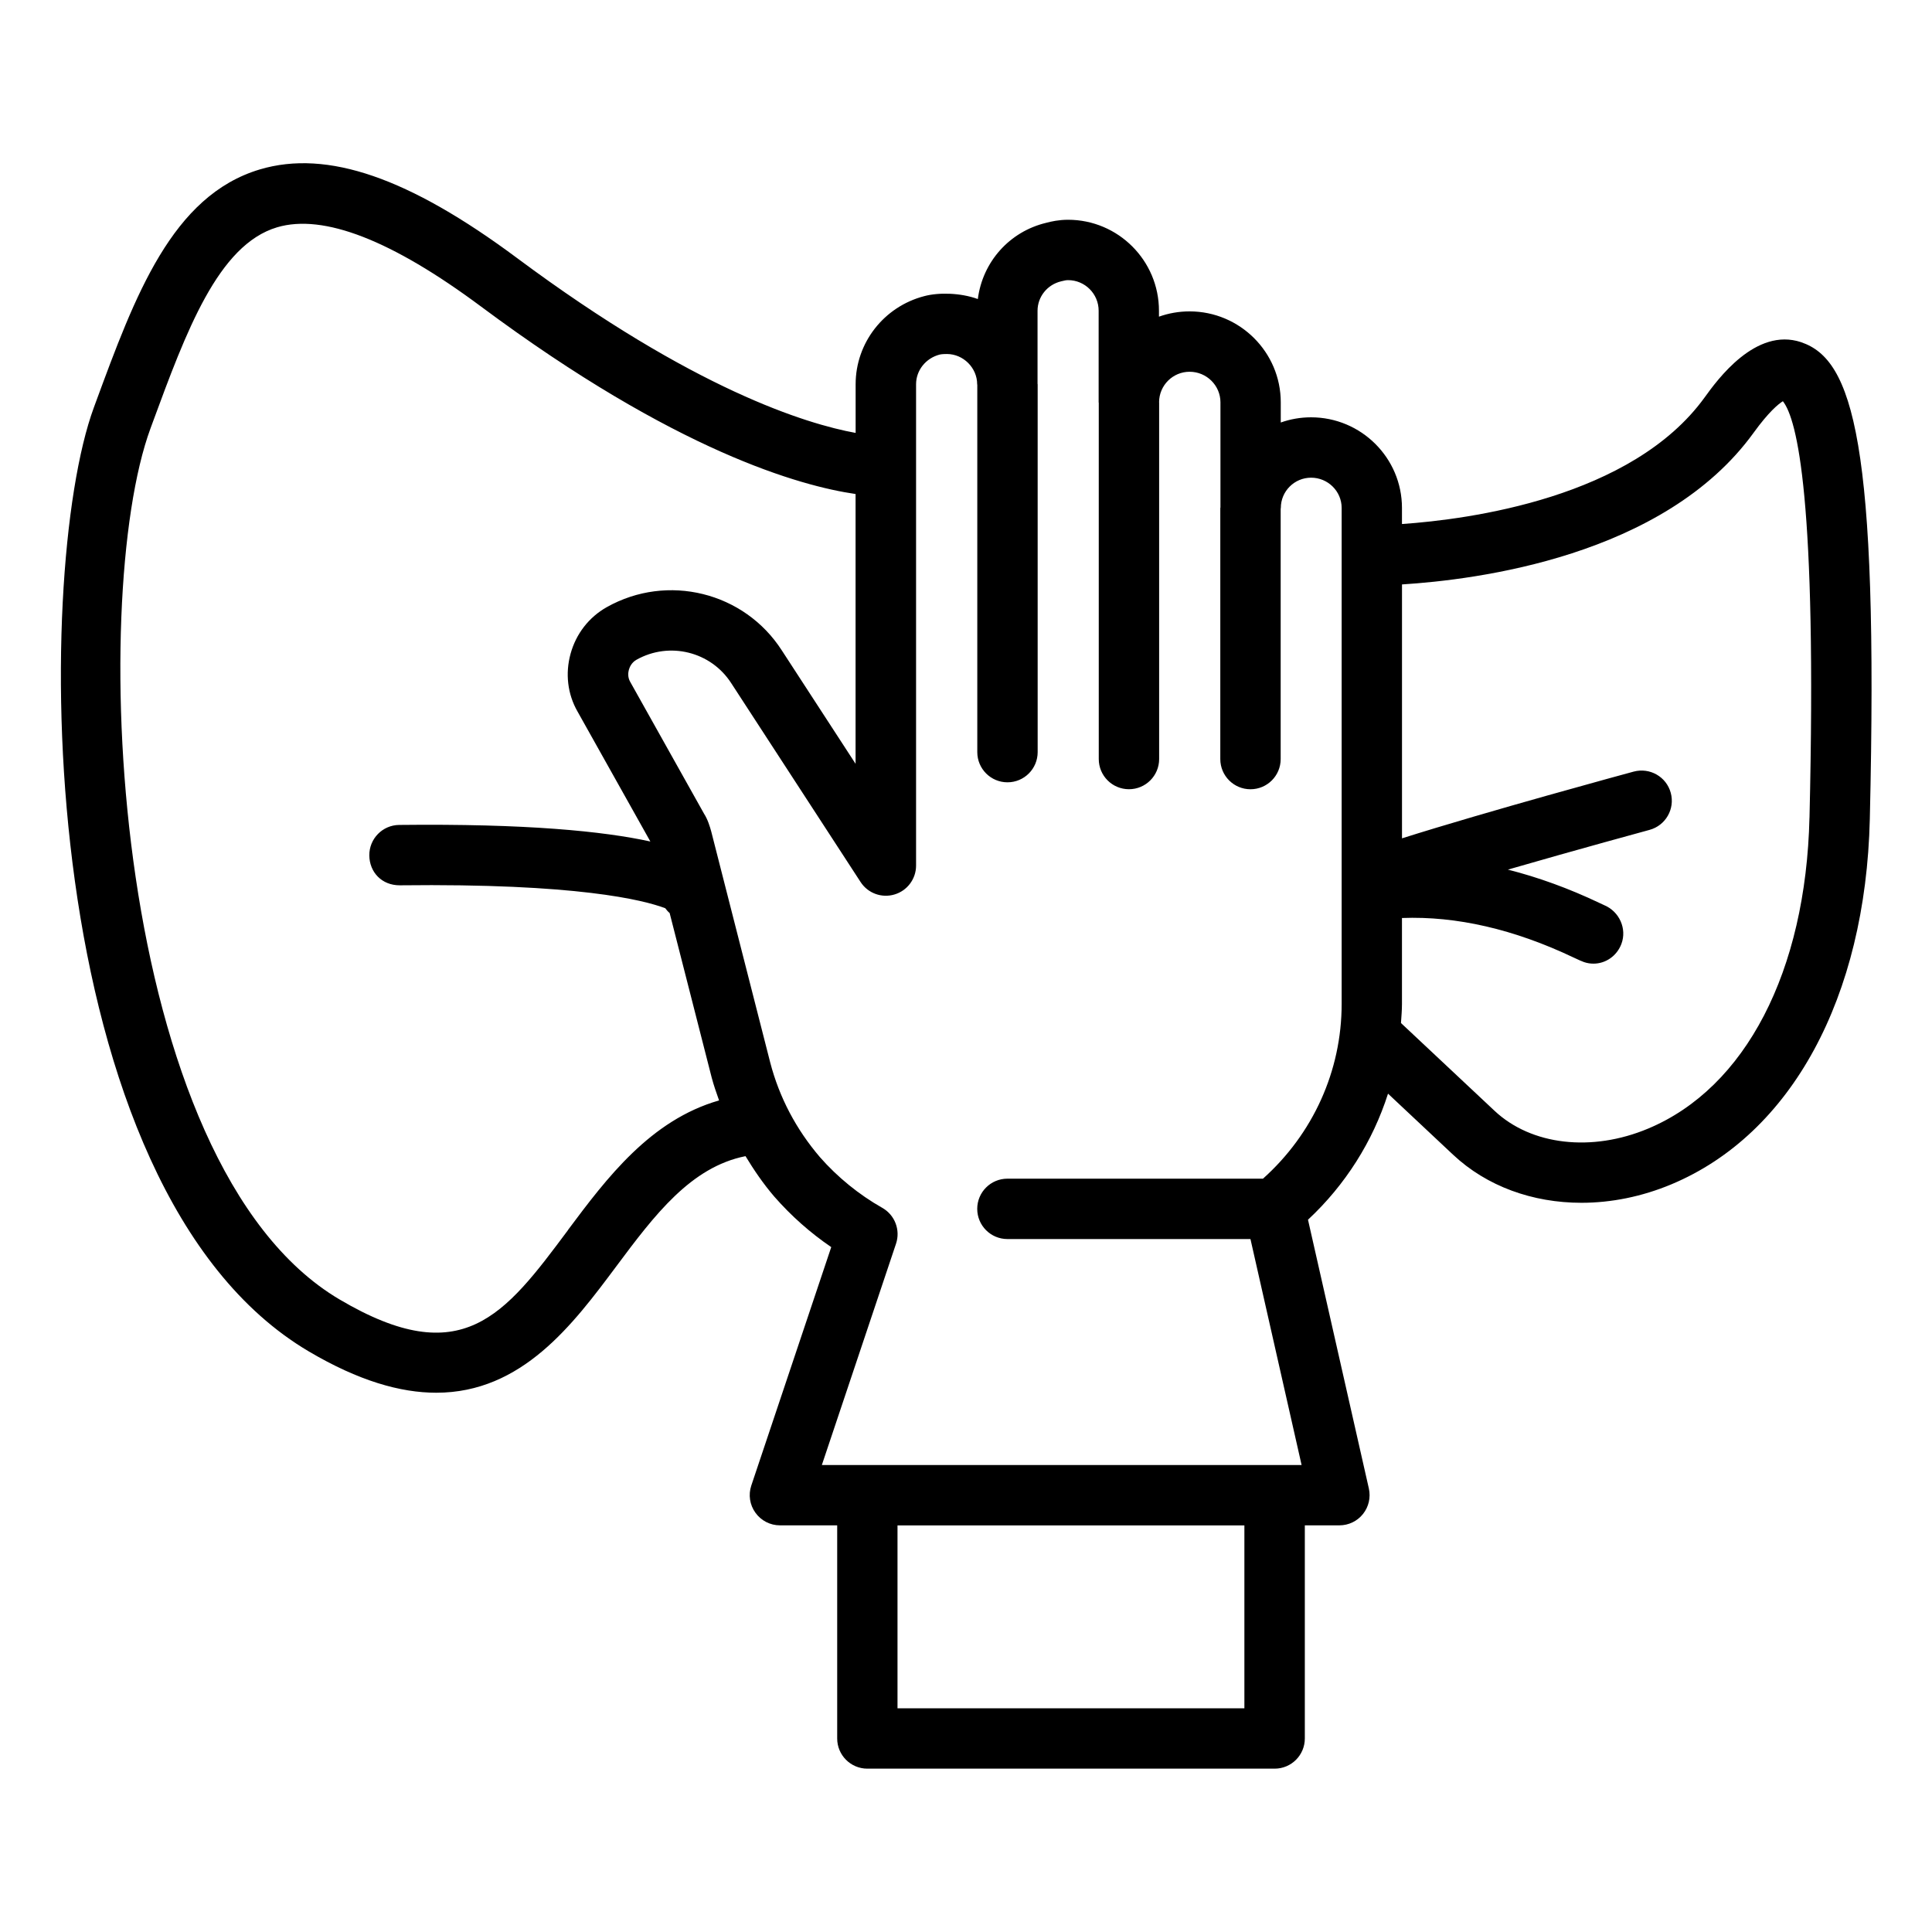
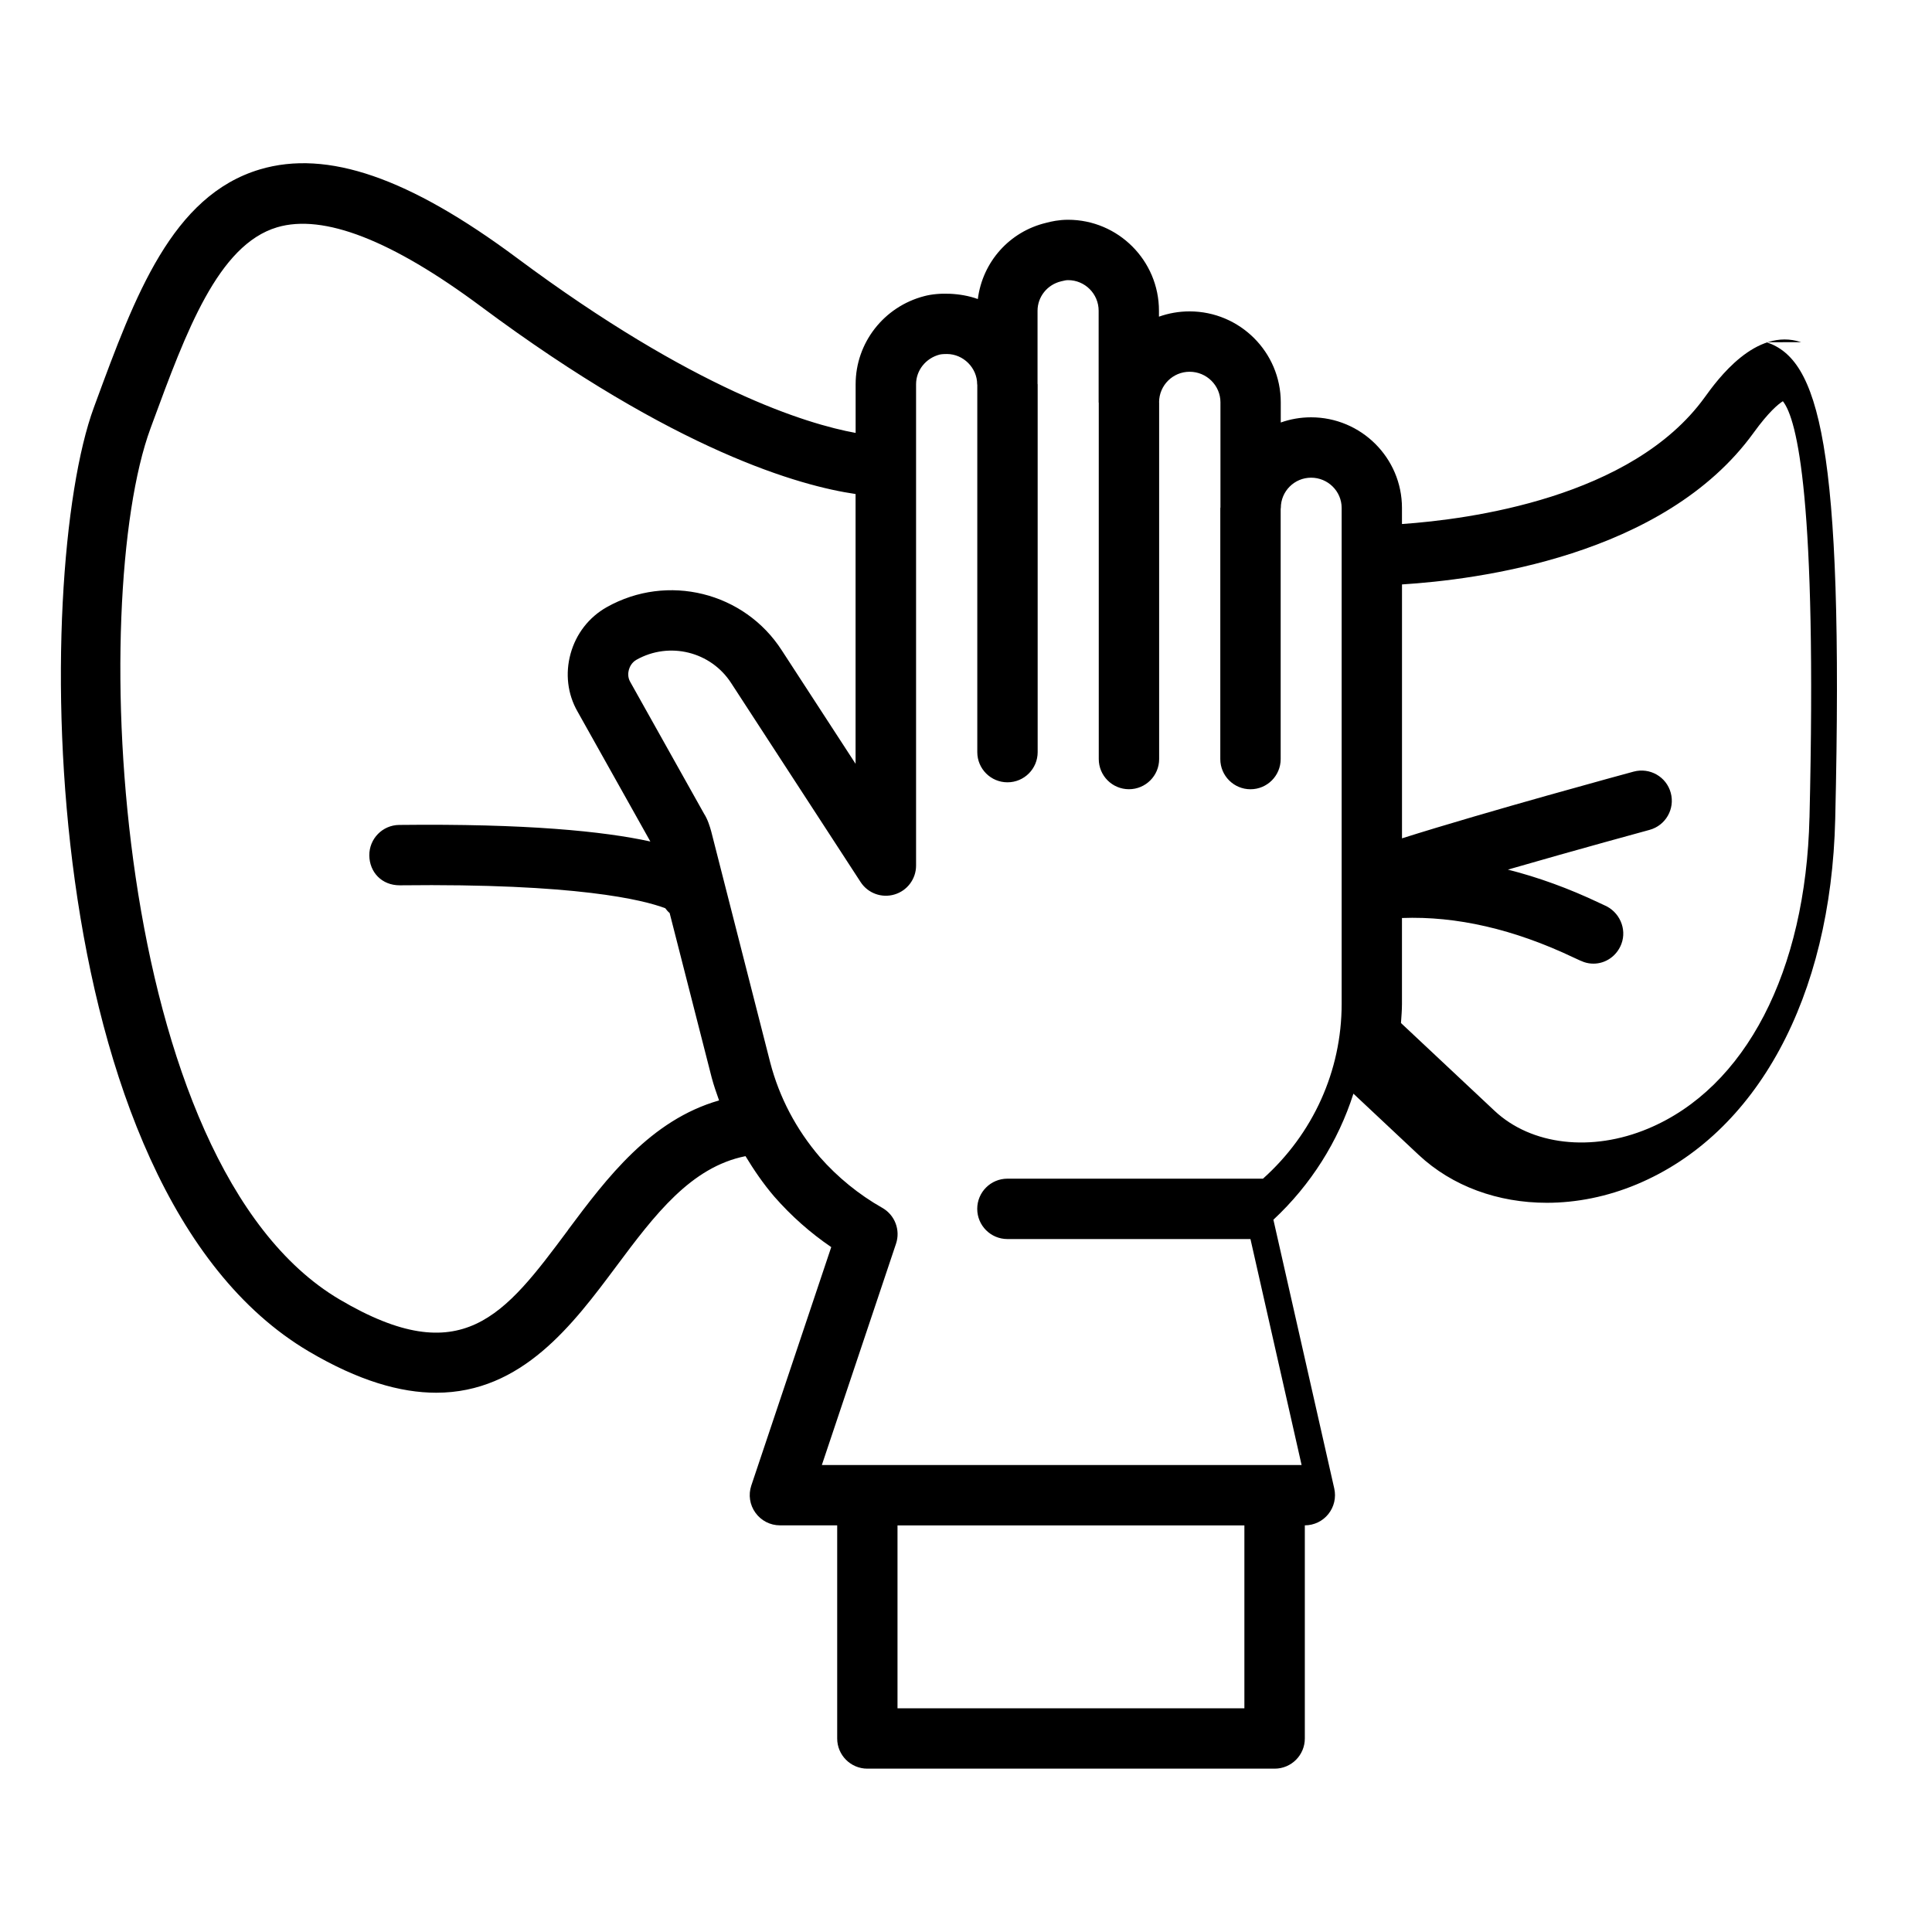
<svg xmlns="http://www.w3.org/2000/svg" id="Layer_1" viewBox="0 0 64 64" data-name="Layer 1">
-   <path d="m59.667 11.336c-1.511-.507-2.781 1.25-3.199 1.829-2.405 3.326-7.803 4.04-10.026 4.194v-.533c0-1.656-1.351-3.002-3.012-3.002-.352 0-.689.061-1.003.172v-.668c0-1.661-1.355-3.013-3.022-3.013-.355 0-.696.062-1.013.175v-.197c0-1.661-1.351-3.013-3.012-3.013-.303 0-.555.056-.715.099-1.227.289-2.117 1.3-2.273 2.527-.581-.211-1.3-.222-1.771-.097-1.341.347-2.277 1.547-2.277 2.919v1.613c-1.625-.296-5.362-1.436-11.215-5.792-3.582-2.666-6.288-3.599-8.517-2.938-2.917.868-4.142 4.192-5.438 7.712l-.065.177c-2.041 5.542-2.006 25.88 7.121 31.268 1.651.975 3.036 1.368 4.221 1.368 2.844 0 4.532-2.266 5.973-4.198 1.259-1.688 2.46-3.278 4.272-3.639.282.465.591.918.955 1.342.559.638 1.19 1.198 1.885 1.671l-2.648 7.898c-.103.305-.052.641.137.902.188.262.489.417.812.417h1.896v7.06c0 .552.447 1 1 1h13.491c.553 0 1-.448 1-1v-7.06h1.146c.304 0 .592-.138.781-.376.189-.237.261-.548.194-.845l-2.016-8.903c1.241-1.157 2.146-2.595 2.651-4.176l2.159 2.026c1.115 1.045 2.634 1.589 4.248 1.589.982 0 2.001-.202 2.985-.614 3.973-1.665 6.429-6.188 6.568-12.097.297-12.535-.57-15.223-2.273-15.796zm-18.445 45.254h-11.491v-6.059h11.491zm-22.402-15.847c-2.111 2.833-3.509 4.702-7.572 2.303-7.573-4.47-8.348-23.193-6.263-28.854l.065-.177c1.118-3.036 2.174-5.904 4.131-6.486 1.534-.455 3.802.429 6.753 2.625 6.46 4.808 10.59 5.947 12.408 6.211v8.937l-2.441-3.753c-1.244-1.938-3.792-2.567-5.802-1.436-.59.333-1.016.881-1.198 1.543-.181.657-.099 1.339.229 1.912l2.414 4.308c-1.558-.341-4.11-.596-8.322-.549-.552.006-.994.459-.988 1.011s.41.992 1.012.989c5.863-.069 8.063.484 8.791.759.045.059.09.113.146.16l1.392 5.448c.068.259.157.509.245.759-2.268.651-3.712 2.559-5.002 4.288zm23.016-1.698h-8.464c-.553 0-1 .448-1 1s.447 1 1 1h8.051l1.694 7.485h-15.892l2.457-7.331c.152-.454-.039-.952-.456-1.188-.77-.435-1.485-1.018-2.064-1.678-.792-.926-1.347-1.983-1.648-3.138l-1.521-5.957s-.001-.005-.002-.008l-.429-1.681c-.044-.163-.118-.406-.239-.593l-2.449-4.373c-.088-.155-.064-.314-.042-.395.023-.084.087-.24.253-.333 1.087-.611 2.465-.273 3.14.779l4.283 6.584c.24.371.698.54 1.122.413.425-.125.716-.516.716-.958v-15.944c0-.46.319-.864.784-.984.017-.004.081-.018.238-.018.543 0 1.002.459 1.002 1.002 0 .007.004.013.004.019v12.167c0 .552.447 1 1 1s1-.448 1-1v-12.181c0-.007-.004-.013-.004-.019v-2.422c0-.457.318-.864.783-.974.106-.028.171-.039.229-.039.558 0 1.012.454 1.012 1.013v3.034c0 .007.004.013.004.019v11.798c0 .552.447 1 1 1s1-.448 1-1v-11.812s-.002-.008-.002-.012c.004-.555.455-1.005 1.011-1.005.563 0 1.022.454 1.022 1.013v3.478c0 .009-.005.016-.005.024v8.315c0 .552.447 1 1 1s1-.448 1-1v-8.295c0-.009.005-.016.005-.024 0-.553.45-1.002 1.003-1.002.558 0 1.012.45 1.012 1.002v16.429c0 2.222-.951 4.309-2.606 5.79zm18.105-11.96c-.12 5.098-2.117 8.949-5.342 10.3-1.872.786-3.874.554-5.091-.589l-3.099-2.907c.014-.211.033-.421.033-.634v-2.845c1.804-.068 3.71.37 5.687 1.31.172.082.29.133.345.151.104.035.209.051.312.051.402 0 .773-.252.925-.653.189-.503-.068-1.072-.563-1.281l-.159-.074c-1.024-.487-2.038-.854-3.038-1.107 2.344-.678 4.653-1.305 4.692-1.316.533-.145.848-.694.703-1.227-.144-.533-.692-.846-1.227-.704-.23.062-4.848 1.316-7.676 2.211v-8.411c2.447-.154 8.679-.919 11.647-5.024.502-.694.821-.952.97-1.045.475.596 1.132 3.262.882 13.793z" />
+   <path d="m59.667 11.336c-1.511-.507-2.781 1.25-3.199 1.829-2.405 3.326-7.803 4.04-10.026 4.194v-.533c0-1.656-1.351-3.002-3.012-3.002-.352 0-.689.061-1.003.172v-.668c0-1.661-1.355-3.013-3.022-3.013-.355 0-.696.062-1.013.175v-.197c0-1.661-1.351-3.013-3.012-3.013-.303 0-.555.056-.715.099-1.227.289-2.117 1.3-2.273 2.527-.581-.211-1.3-.222-1.771-.097-1.341.347-2.277 1.547-2.277 2.919v1.613c-1.625-.296-5.362-1.436-11.215-5.792-3.582-2.666-6.288-3.599-8.517-2.938-2.917.868-4.142 4.192-5.438 7.712l-.065.177c-2.041 5.542-2.006 25.88 7.121 31.268 1.651.975 3.036 1.368 4.221 1.368 2.844 0 4.532-2.266 5.973-4.198 1.259-1.688 2.46-3.278 4.272-3.639.282.465.591.918.955 1.342.559.638 1.19 1.198 1.885 1.671l-2.648 7.898c-.103.305-.052.641.137.902.188.262.489.417.812.417h1.896v7.06c0 .552.447 1 1 1h13.491c.553 0 1-.448 1-1v-7.06c.304 0 .592-.138.781-.376.189-.237.261-.548.194-.845l-2.016-8.903c1.241-1.157 2.146-2.595 2.651-4.176l2.159 2.026c1.115 1.045 2.634 1.589 4.248 1.589.982 0 2.001-.202 2.985-.614 3.973-1.665 6.429-6.188 6.568-12.097.297-12.535-.57-15.223-2.273-15.796zm-18.445 45.254h-11.491v-6.059h11.491zm-22.402-15.847c-2.111 2.833-3.509 4.702-7.572 2.303-7.573-4.47-8.348-23.193-6.263-28.854l.065-.177c1.118-3.036 2.174-5.904 4.131-6.486 1.534-.455 3.802.429 6.753 2.625 6.46 4.808 10.59 5.947 12.408 6.211v8.937l-2.441-3.753c-1.244-1.938-3.792-2.567-5.802-1.436-.59.333-1.016.881-1.198 1.543-.181.657-.099 1.339.229 1.912l2.414 4.308c-1.558-.341-4.11-.596-8.322-.549-.552.006-.994.459-.988 1.011s.41.992 1.012.989c5.863-.069 8.063.484 8.791.759.045.059.09.113.146.16l1.392 5.448c.068.259.157.509.245.759-2.268.651-3.712 2.559-5.002 4.288zm23.016-1.698h-8.464c-.553 0-1 .448-1 1s.447 1 1 1h8.051l1.694 7.485h-15.892l2.457-7.331c.152-.454-.039-.952-.456-1.188-.77-.435-1.485-1.018-2.064-1.678-.792-.926-1.347-1.983-1.648-3.138l-1.521-5.957s-.001-.005-.002-.008l-.429-1.681c-.044-.163-.118-.406-.239-.593l-2.449-4.373c-.088-.155-.064-.314-.042-.395.023-.084.087-.24.253-.333 1.087-.611 2.465-.273 3.14.779l4.283 6.584c.24.371.698.54 1.122.413.425-.125.716-.516.716-.958v-15.944c0-.46.319-.864.784-.984.017-.004.081-.018.238-.018.543 0 1.002.459 1.002 1.002 0 .007.004.013.004.019v12.167c0 .552.447 1 1 1s1-.448 1-1v-12.181c0-.007-.004-.013-.004-.019v-2.422c0-.457.318-.864.783-.974.106-.028.171-.039.229-.039.558 0 1.012.454 1.012 1.013v3.034c0 .007.004.013.004.019v11.798c0 .552.447 1 1 1s1-.448 1-1v-11.812s-.002-.008-.002-.012c.004-.555.455-1.005 1.011-1.005.563 0 1.022.454 1.022 1.013v3.478c0 .009-.005.016-.005.024v8.315c0 .552.447 1 1 1s1-.448 1-1v-8.295c0-.009.005-.016.005-.024 0-.553.45-1.002 1.003-1.002.558 0 1.012.45 1.012 1.002v16.429c0 2.222-.951 4.309-2.606 5.79zm18.105-11.96c-.12 5.098-2.117 8.949-5.342 10.3-1.872.786-3.874.554-5.091-.589l-3.099-2.907c.014-.211.033-.421.033-.634v-2.845c1.804-.068 3.71.37 5.687 1.31.172.082.29.133.345.151.104.035.209.051.312.051.402 0 .773-.252.925-.653.189-.503-.068-1.072-.563-1.281l-.159-.074c-1.024-.487-2.038-.854-3.038-1.107 2.344-.678 4.653-1.305 4.692-1.316.533-.145.848-.694.703-1.227-.144-.533-.692-.846-1.227-.704-.23.062-4.848 1.316-7.676 2.211v-8.411c2.447-.154 8.679-.919 11.647-5.024.502-.694.821-.952.97-1.045.475.596 1.132 3.262.882 13.793z" />
</svg>